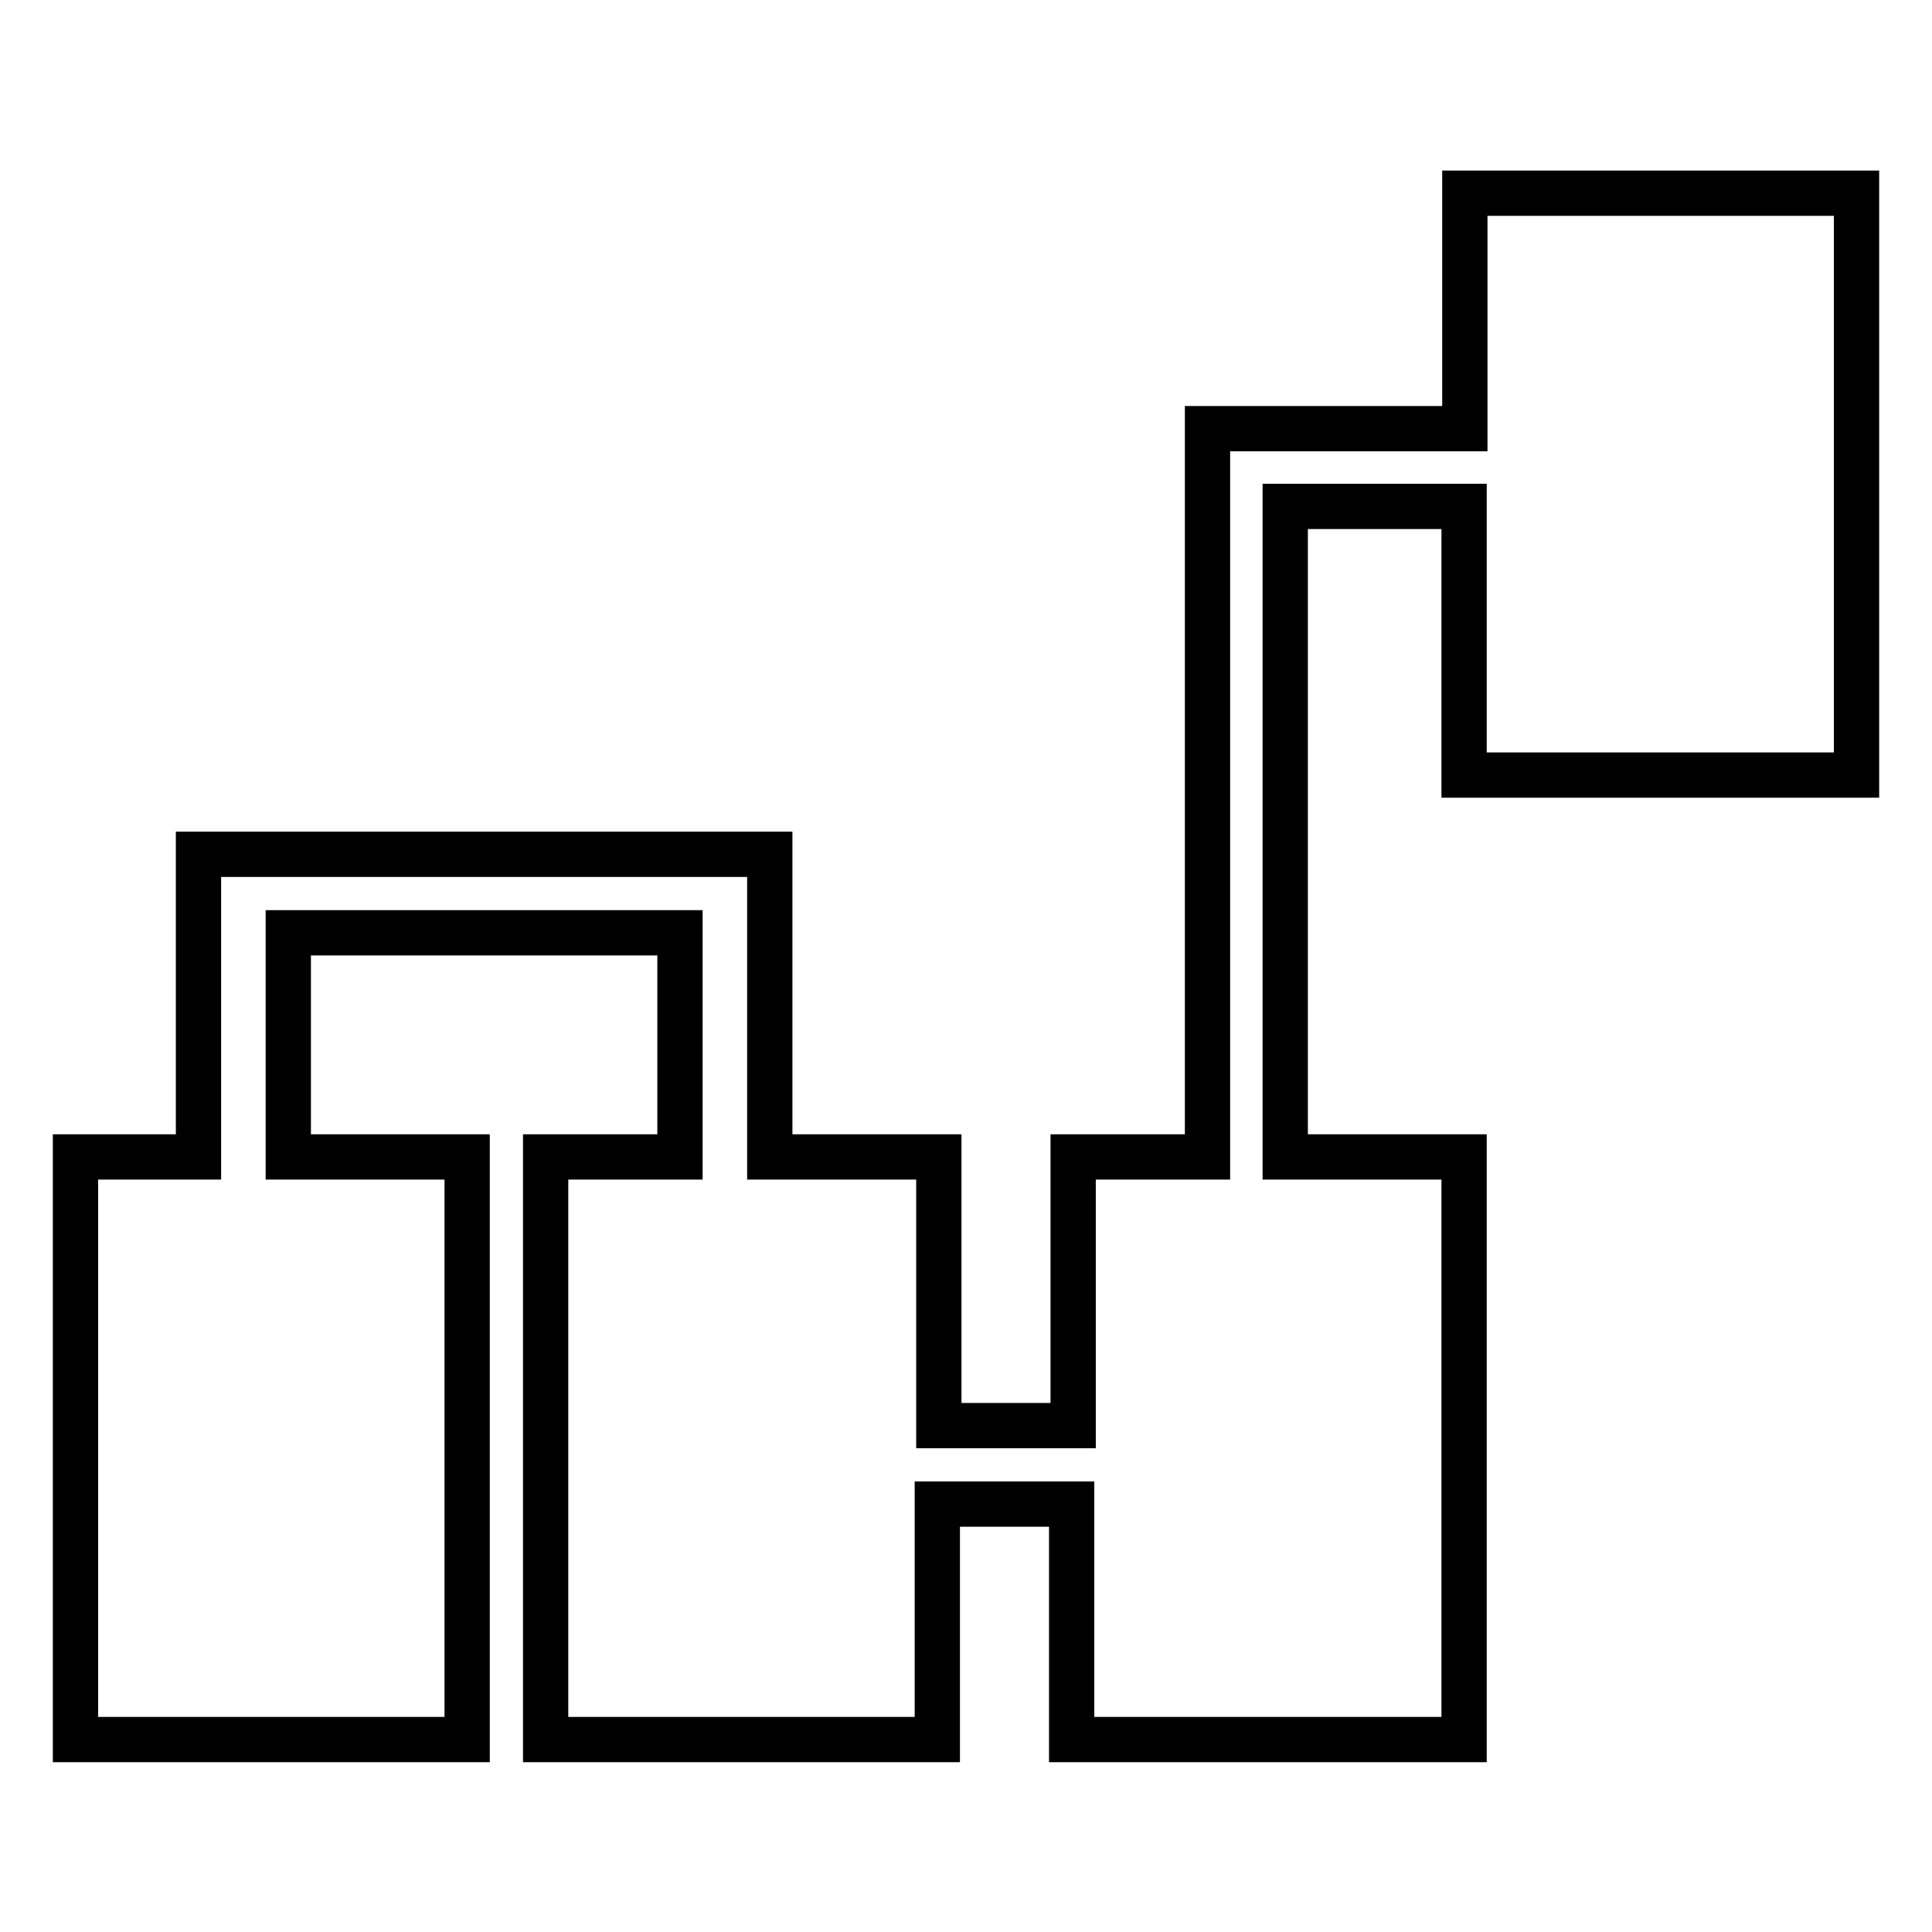
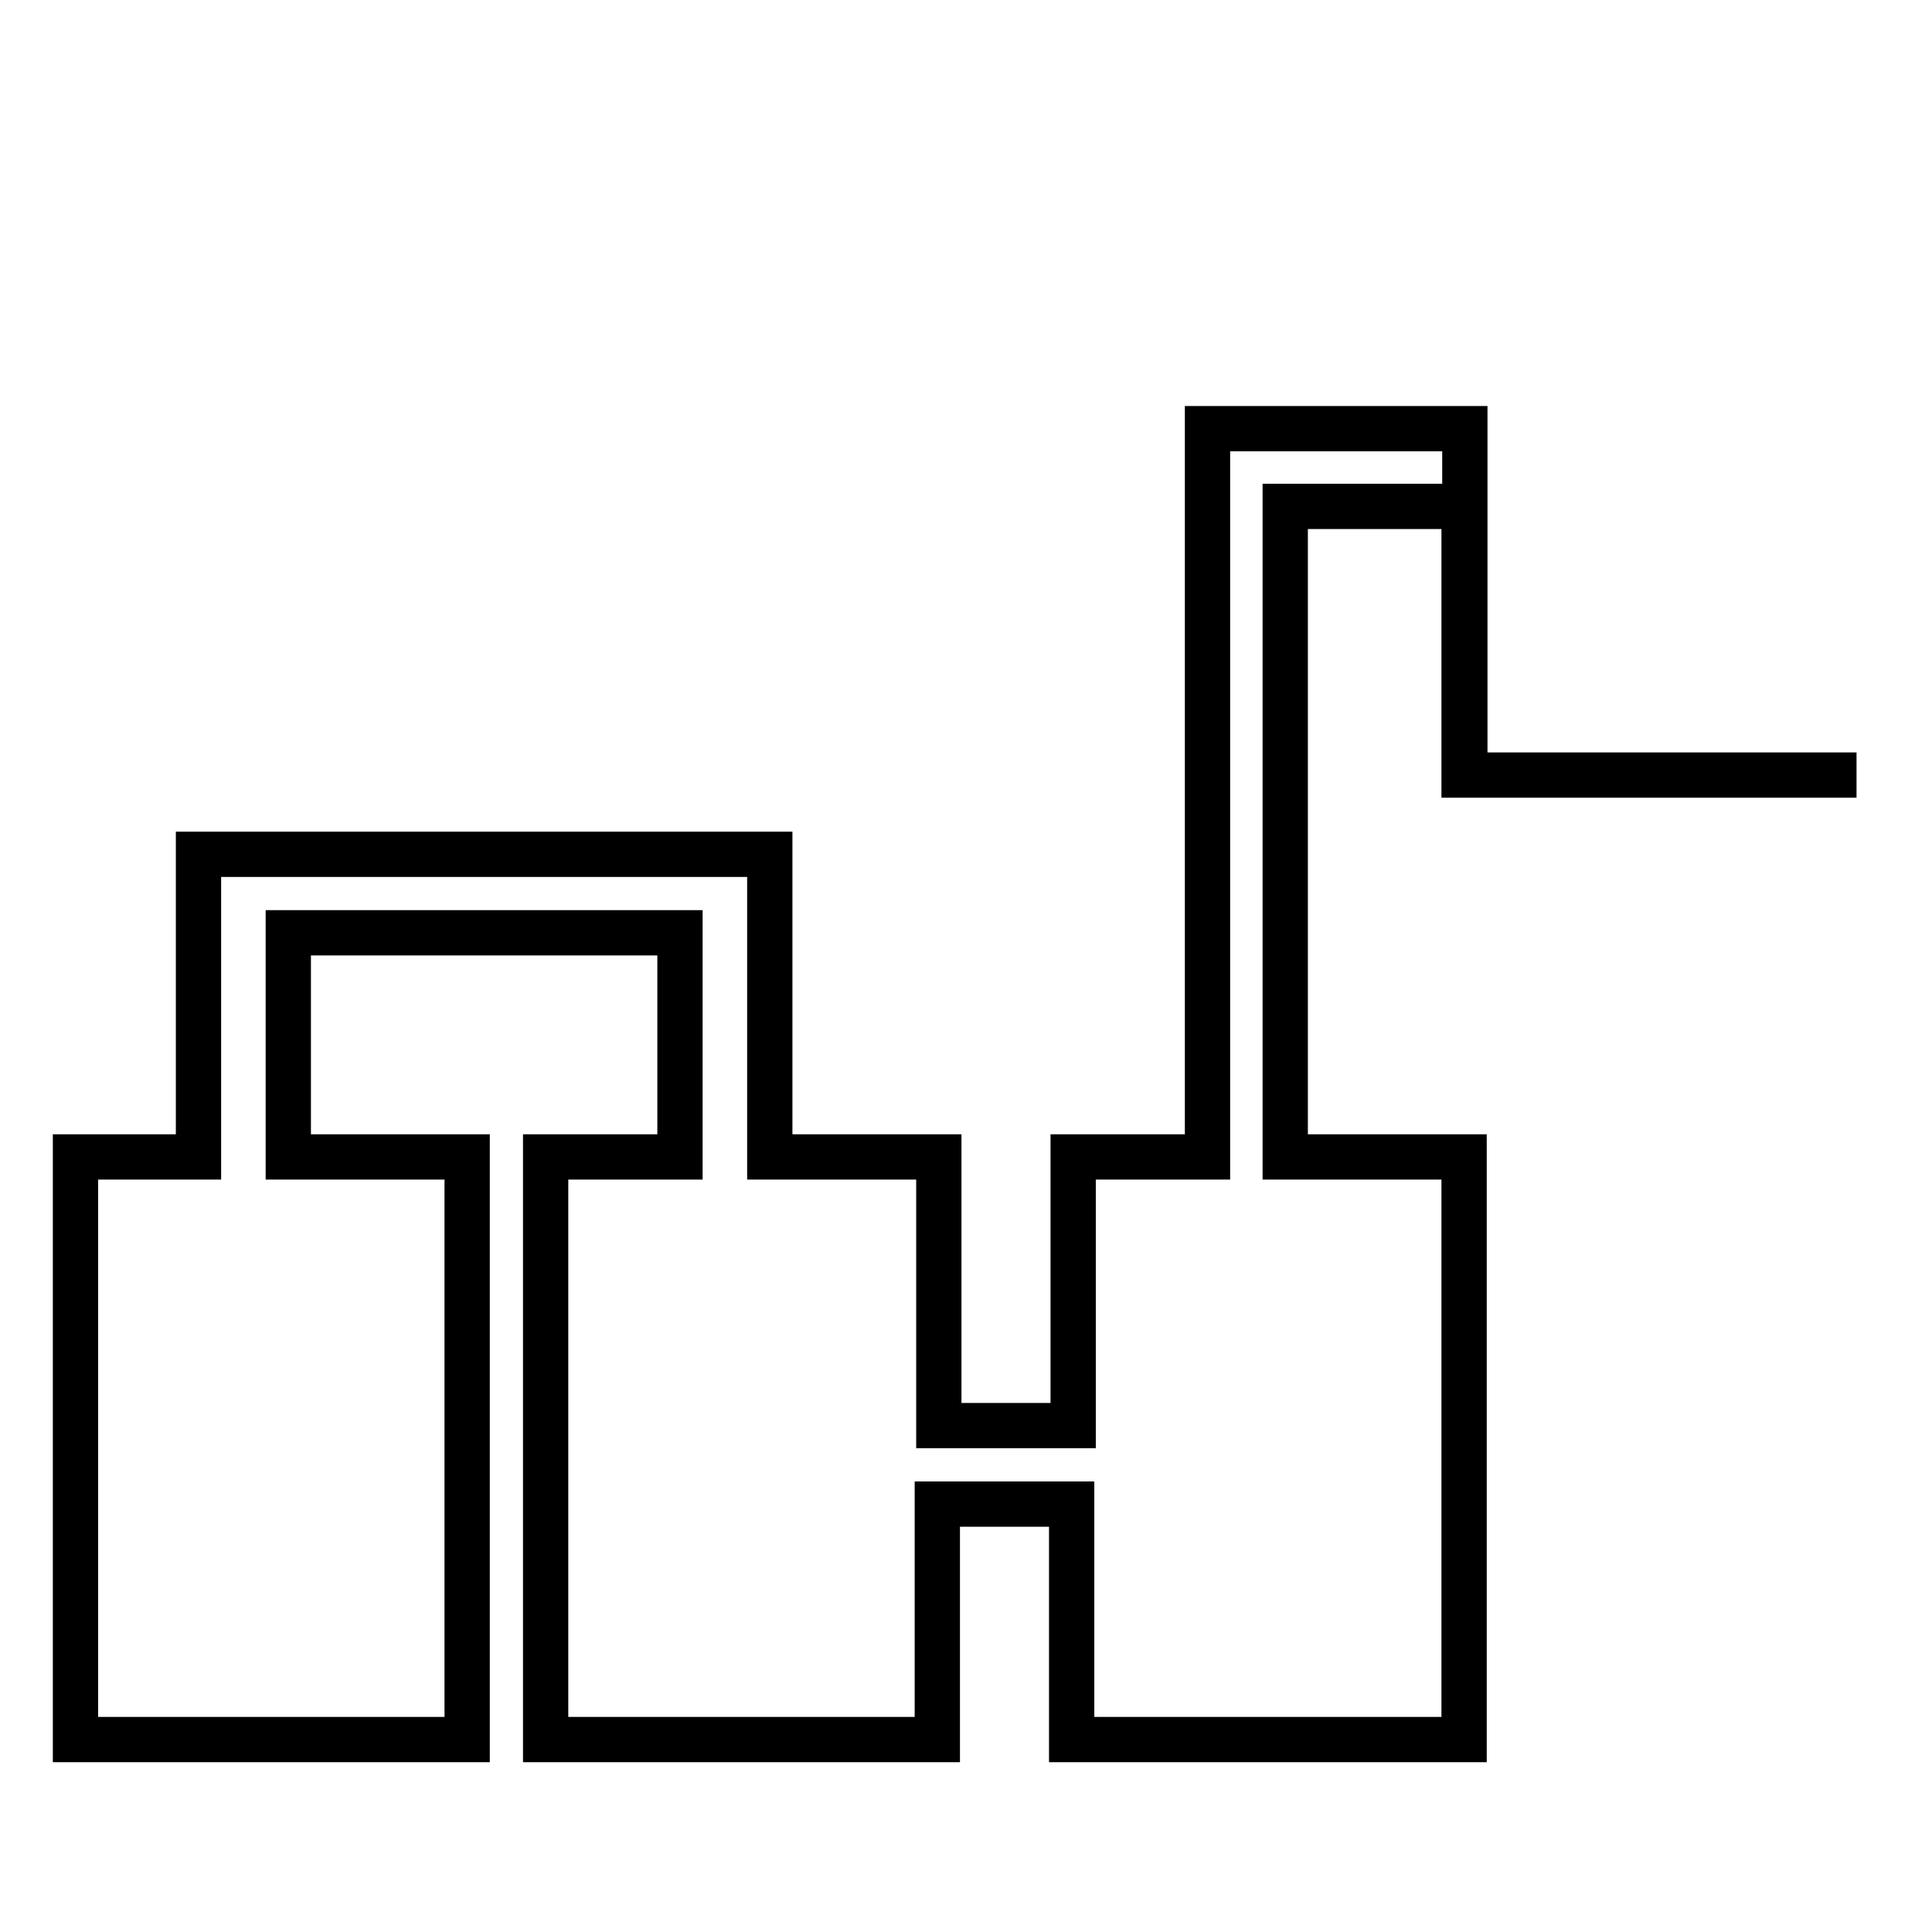
<svg xmlns="http://www.w3.org/2000/svg" version="1.1" x="0px" y="0px" viewBox="0 0 256 256" enable-background="new 0 0 256 256" xml:space="preserve">
  <g>
-     <path stroke-width="6" fill-opacity="0" stroke="#000000" d="M194.1,56.8h-34.1v96.5h-17.8v35.6h-17.8v-35.6H102v-40.1H26.3v40.1H10v77.2h51.9v-77.2H38.2v-29.7h51.9 v29.7H72.3v77.2h51.9v-31.2h17.8v31.2h52v-77.2h-23.7V67.1h23.7v35.6H246V25.6h-51.9V56.8z" />
+     <path stroke-width="6" fill-opacity="0" stroke="#000000" d="M194.1,56.8h-34.1v96.5h-17.8v35.6h-17.8v-35.6H102v-40.1H26.3v40.1H10v77.2h51.9v-77.2H38.2v-29.7h51.9 v29.7H72.3v77.2h51.9v-31.2h17.8v31.2h52v-77.2h-23.7V67.1h23.7v35.6H246h-51.9V56.8z" />
  </g>
</svg>